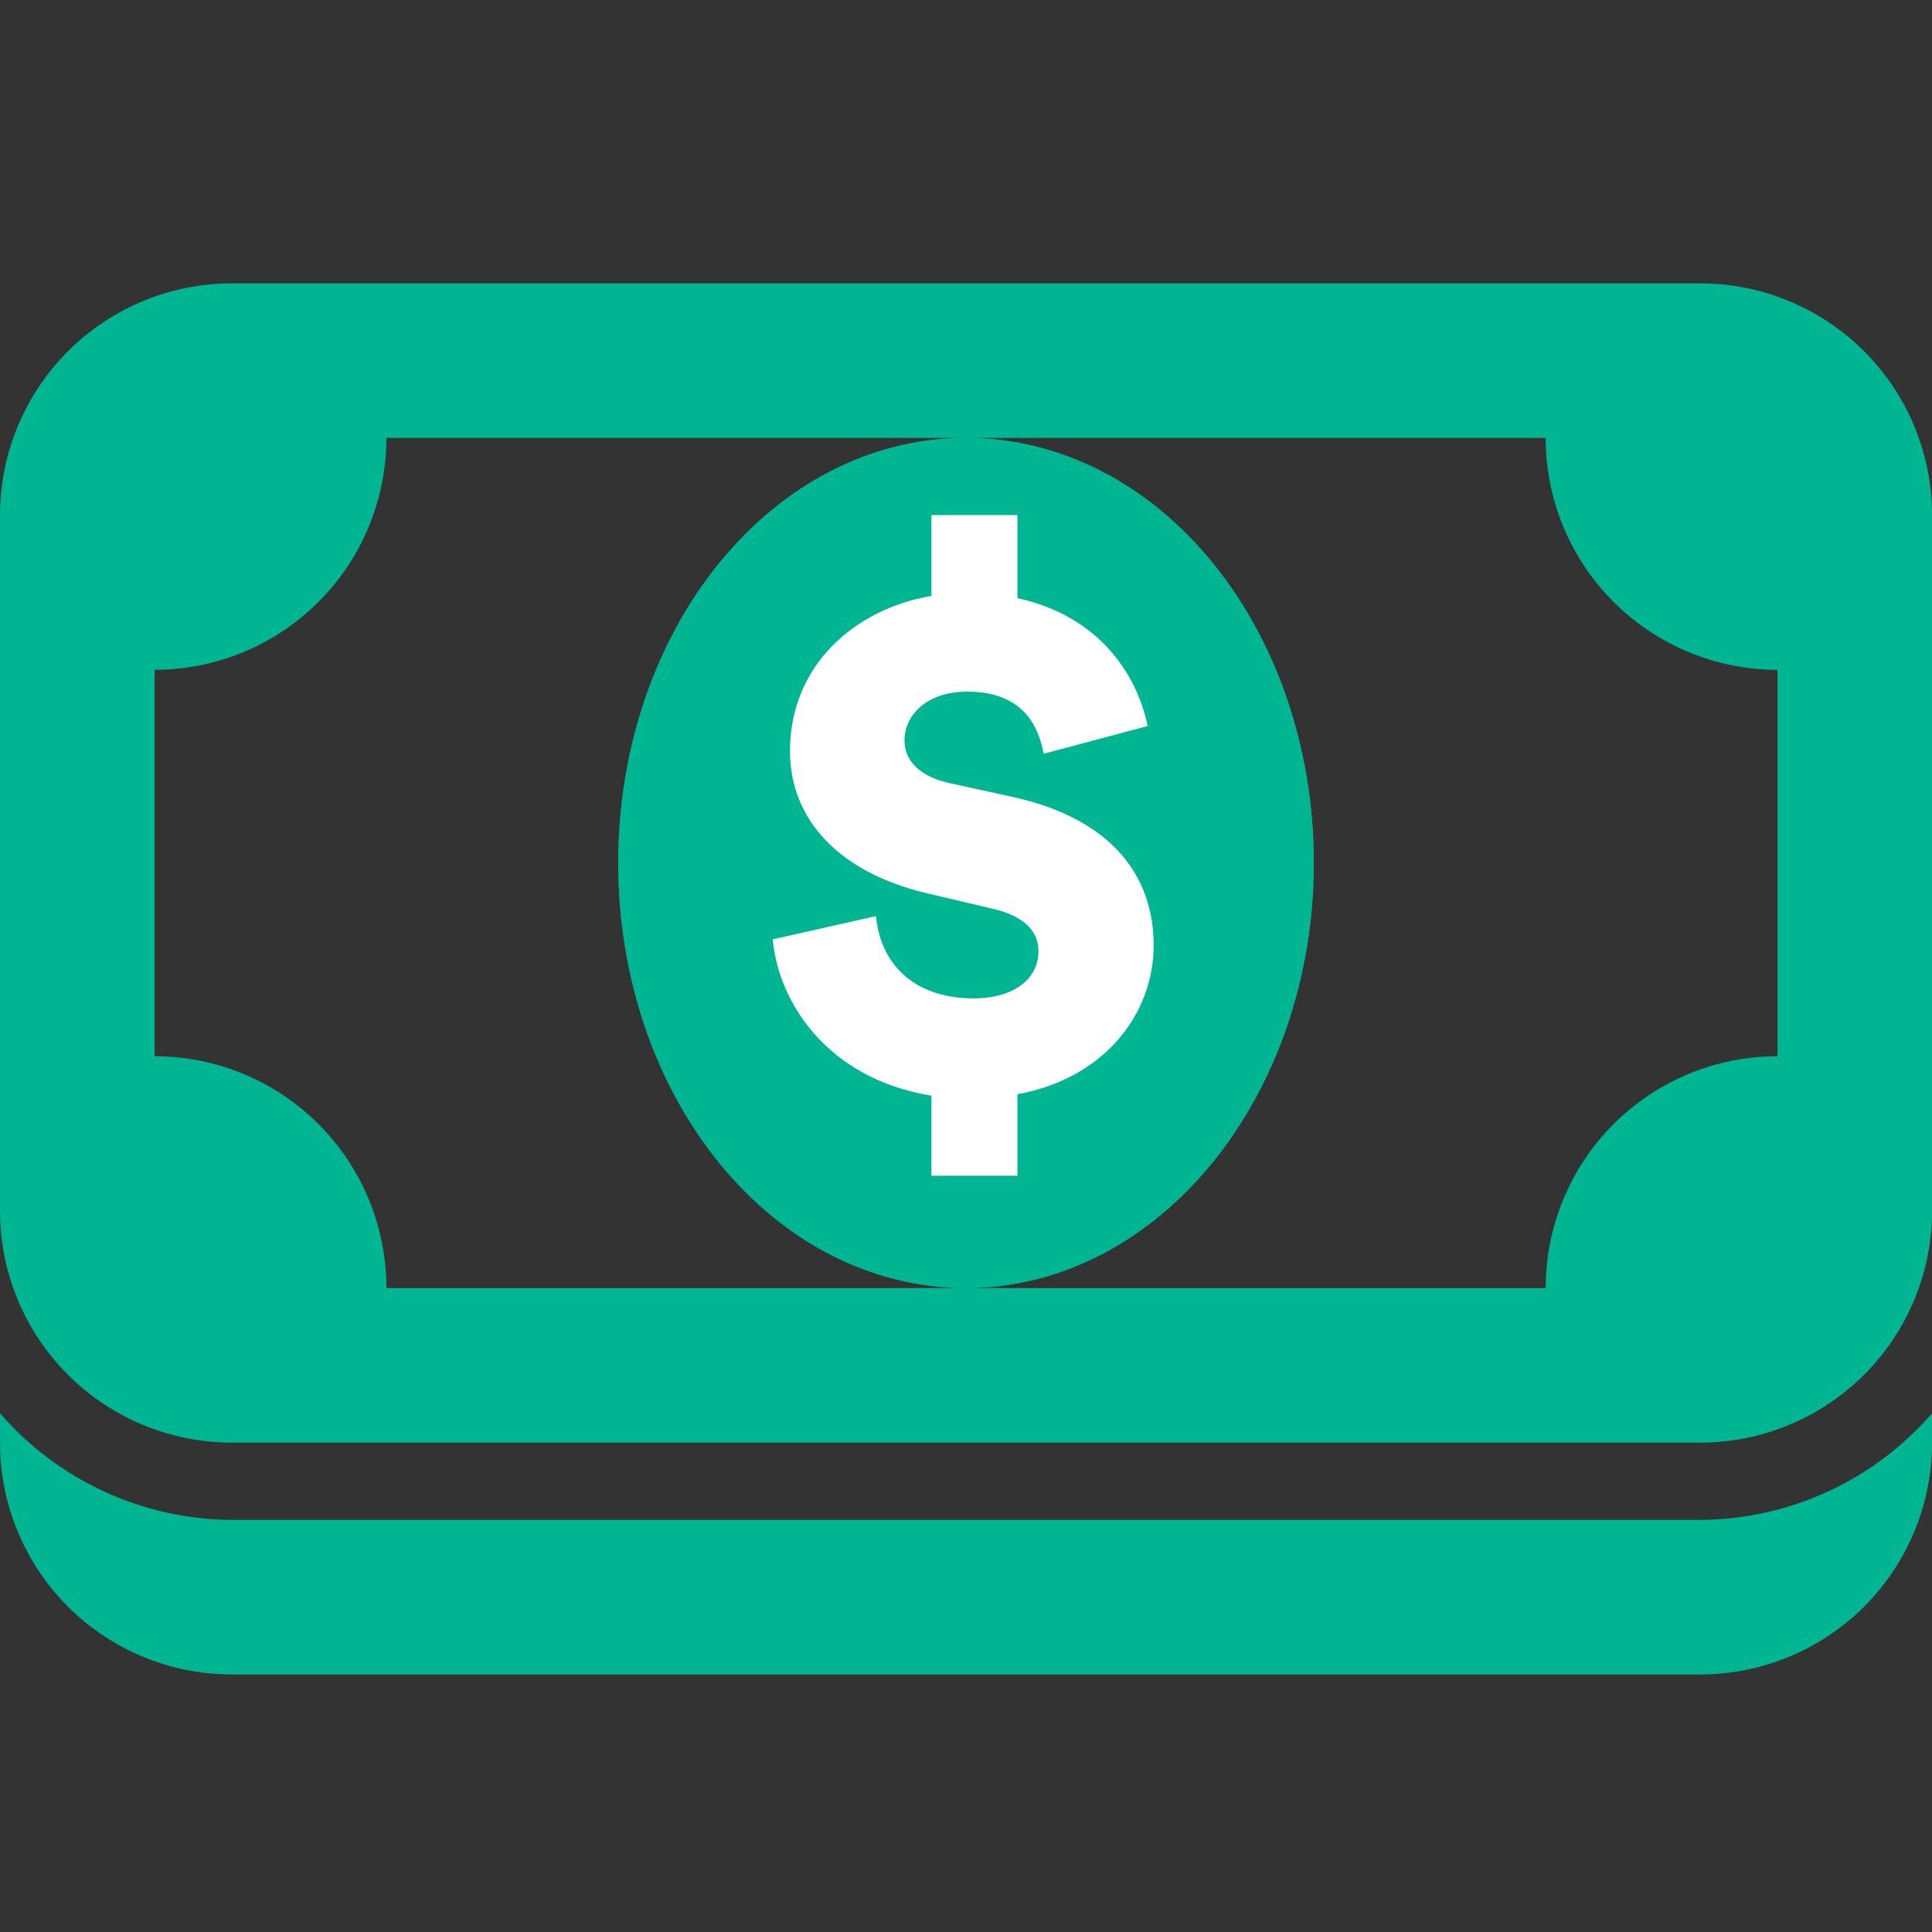
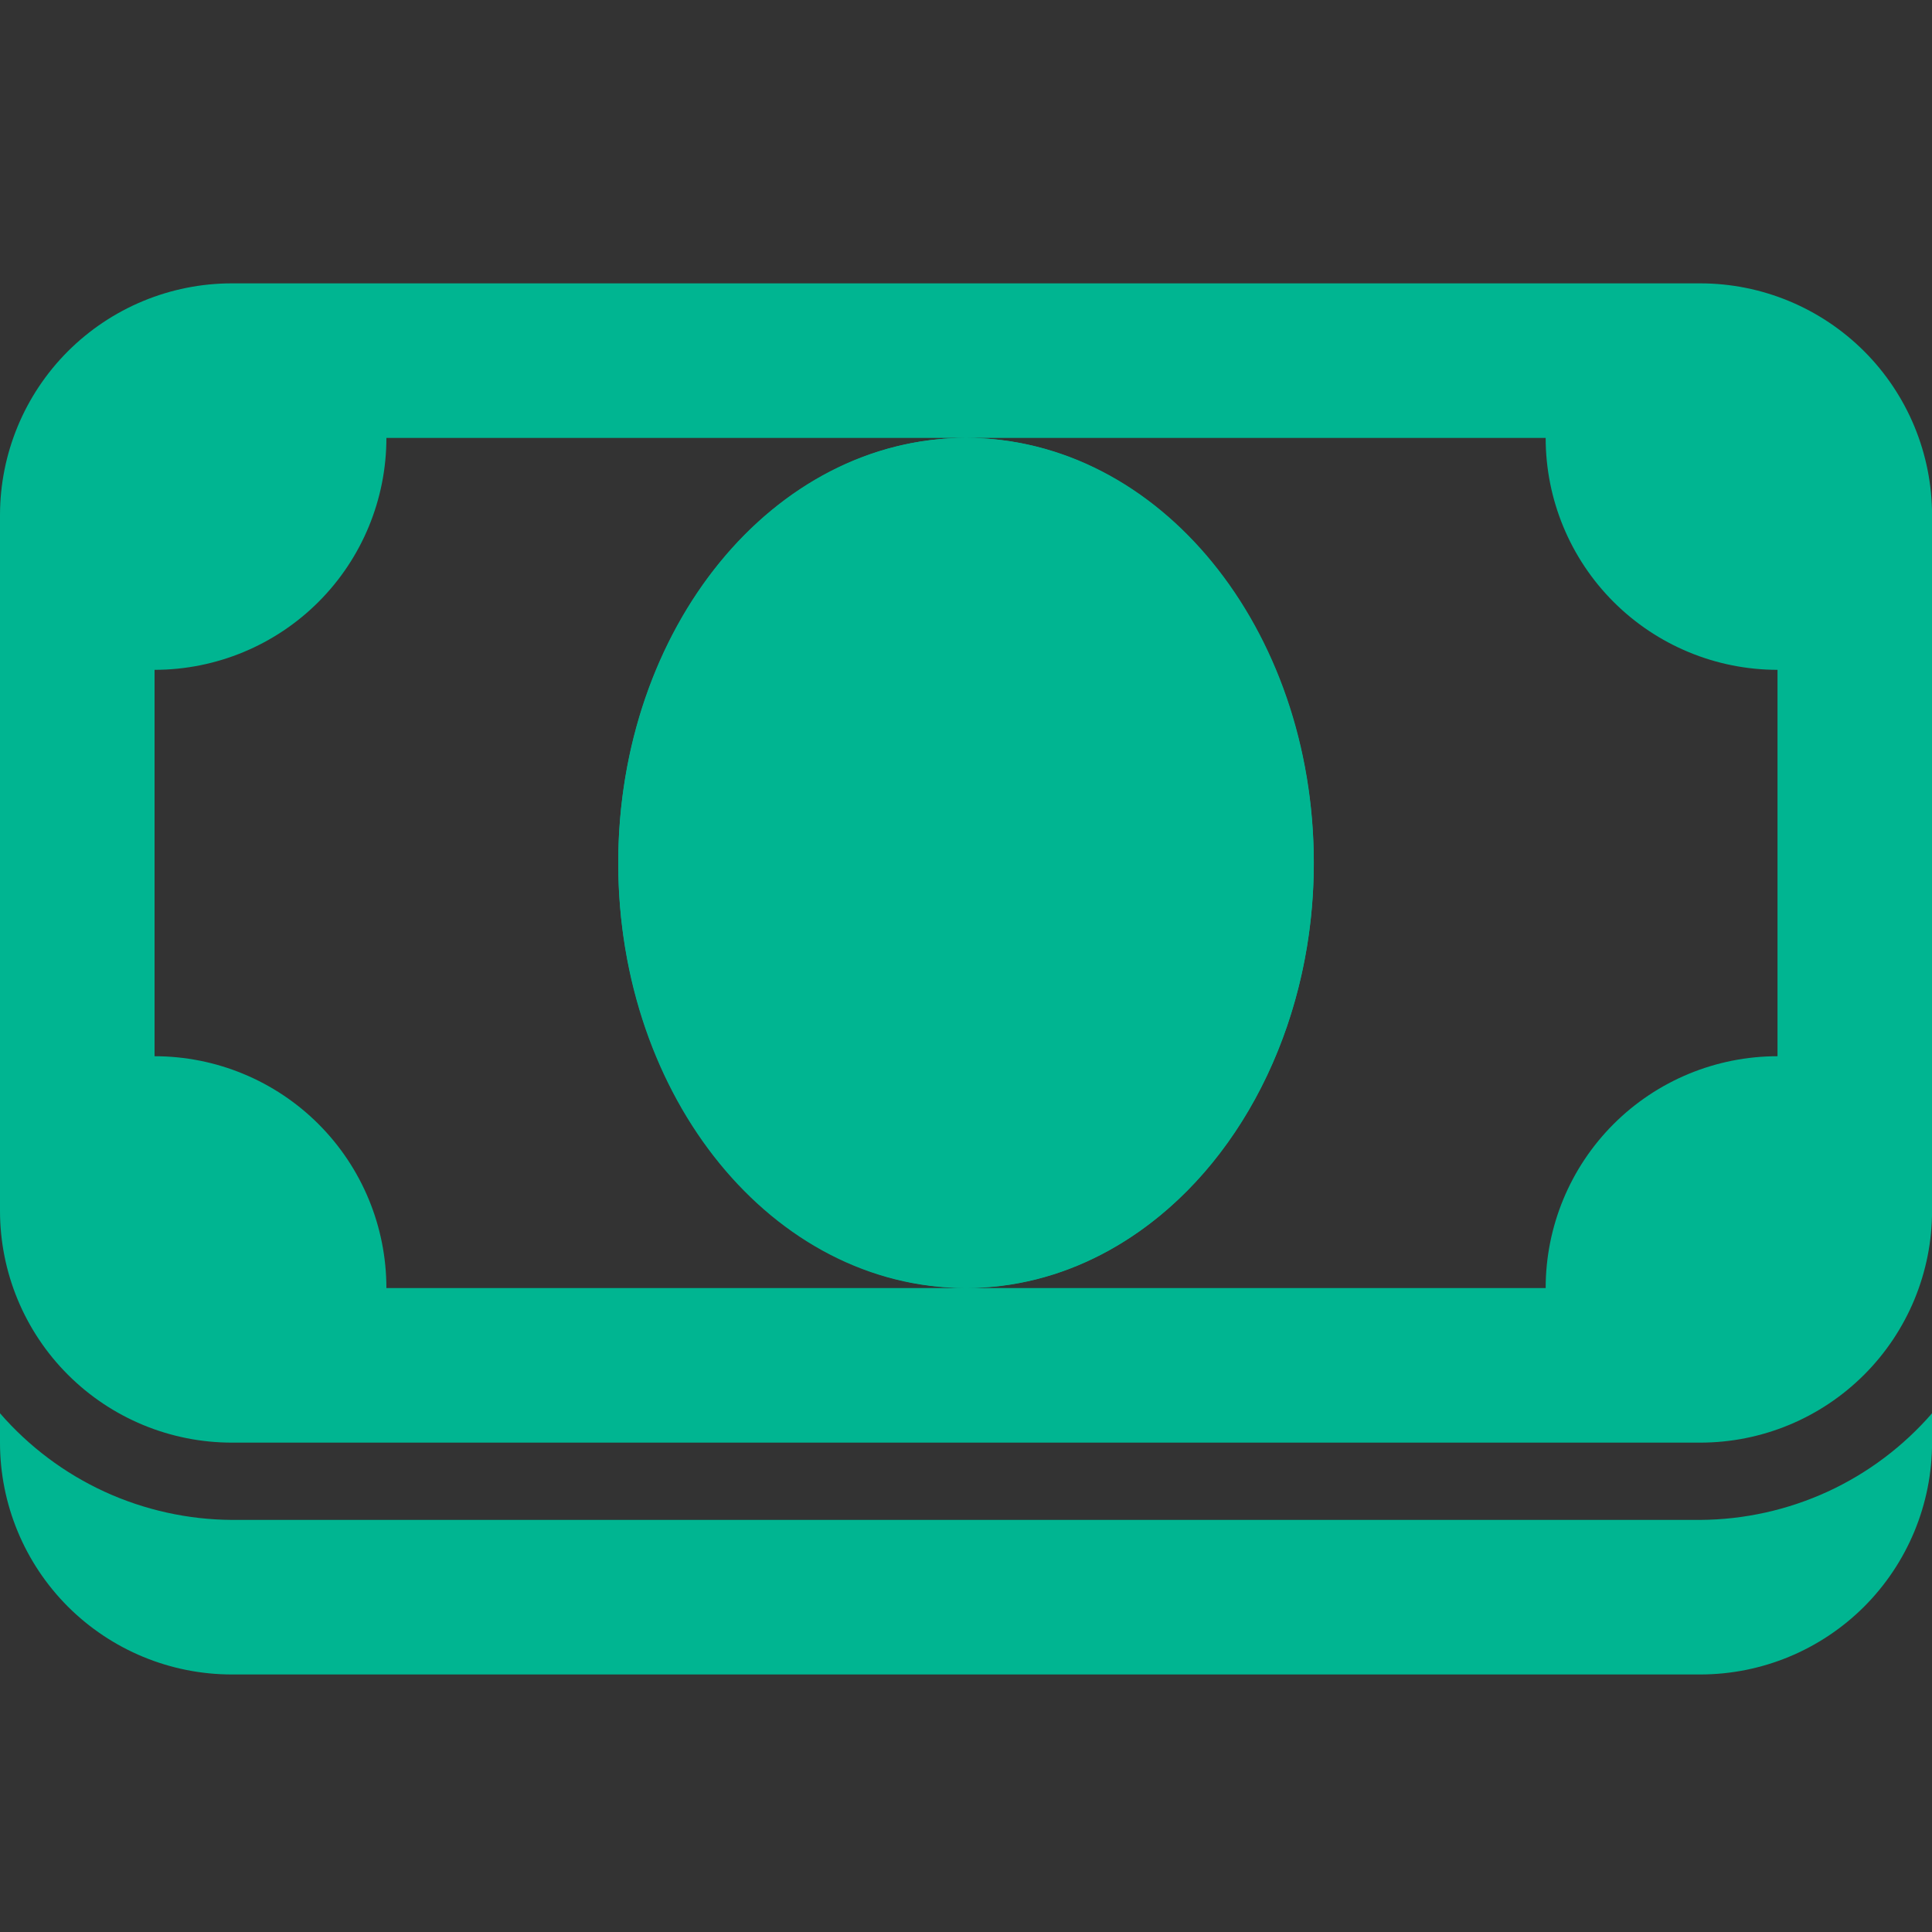
<svg xmlns="http://www.w3.org/2000/svg" width="30" height="30" viewBox="0 0 30 30" fill="none">
  <rect x="0" y="0" width="30" height="30" fill="#333333" stroke="none" />
  <path fill-rule="evenodd" clip-rule="evenodd" d="M26.401 26.001H3.6C2.645 26.001 1.73 25.622 1.054 24.947C0.379 24.271 0 23.356 0 22.401V21.945C0.448 22.461 1 22.876 1.621 23.162C2.242 23.447 2.917 23.597 3.6 23.601H26.401C27.084 23.597 27.759 23.447 28.38 23.162C29.001 22.876 29.553 22.461 30.001 21.945V22.401C30.001 23.356 29.622 24.271 28.947 24.947C28.271 25.622 27.356 26.001 26.401 26.001ZM28.947 21.346C29.622 20.671 30.001 19.756 30.001 18.801V8.001C30.001 7.046 29.622 6.13 28.947 5.455C28.271 4.78 27.356 4.4 26.401 4.4H3.6C2.645 4.4 1.73 4.78 1.054 5.455C0.379 6.13 0 7.046 0 8.001V18.801C0 19.756 0.379 20.671 1.054 21.346C1.73 22.022 2.645 22.401 3.6 22.401H26.401C27.356 22.401 28.271 22.022 28.947 21.346ZM25.055 9.346C25.73 10.021 26.646 10.401 27.601 10.401V16.401C26.646 16.401 25.73 16.78 25.055 17.455C24.38 18.13 24.001 19.046 24.001 20.001H15.001C18.001 20.001 20.401 17.001 20.401 13.401C20.401 9.753 18.001 6.8 15.001 6.8H24.001C24.001 7.755 24.38 8.671 25.055 9.346ZM15.001 6.8C12 6.8 9.6 9.753 9.6 13.401C9.6 17.049 12 20.001 15.001 20.001H6C6 19.046 5.621 18.13 4.946 17.455C4.271 16.78 3.355 16.401 2.4 16.401V10.401C3.355 10.401 4.271 10.021 4.946 9.346C5.621 8.671 6 7.755 6 6.8H15.001ZM15.636 12.921C17.281 13.401 17.881 13.881 17.881 14.697C17.881 15.789 16.8 16.257 15.48 16.329V17.529H14.4V16.401C13.638 16.37 12.885 16.22 12.168 15.957L12.48 15.201C13.161 15.434 13.874 15.555 14.592 15.561C15.745 15.561 16.165 15.273 16.165 14.769C16.165 14.265 15.684 13.965 14.389 13.569C13.092 13.173 12.228 12.861 12.228 12.045C12.228 11.013 13.176 10.533 14.508 10.401V9.321H15.601V10.401C16.238 10.391 16.872 10.476 17.485 10.653L17.172 11.397C16.598 11.212 16 11.115 15.396 11.109C14.412 11.109 13.908 11.421 13.908 11.937C13.908 12.384 14.45 12.552 15.252 12.8C15.374 12.838 15.503 12.878 15.636 12.921Z" fill="#00B591" />
  <ellipse cx="15" cy="13.399" rx="5.4" ry="6.6" fill="#00B591" />
-   <path d="M15.799 16.991V18.257H14.463V17.014C12.825 16.747 12.081 15.538 12 14.586L13.603 14.225C13.661 14.899 14.126 15.503 15.125 15.503C15.706 15.503 16.125 15.225 16.125 14.771C16.125 14.434 15.869 14.214 15.404 14.109L14.37 13.865C13.069 13.552 12.267 12.761 12.267 11.658C12.267 10.357 13.243 9.462 14.463 9.253V7.998H15.799V9.288C17.077 9.567 17.658 10.484 17.821 11.274L16.206 11.704C16.136 11.344 15.939 10.74 15.021 10.74C14.37 10.74 14.045 11.123 14.045 11.495C14.045 11.809 14.277 12.053 14.73 12.157L15.741 12.378C17.298 12.727 17.914 13.633 17.914 14.678C17.914 15.747 17.147 16.747 15.799 16.991Z" fill="white" />
</svg>